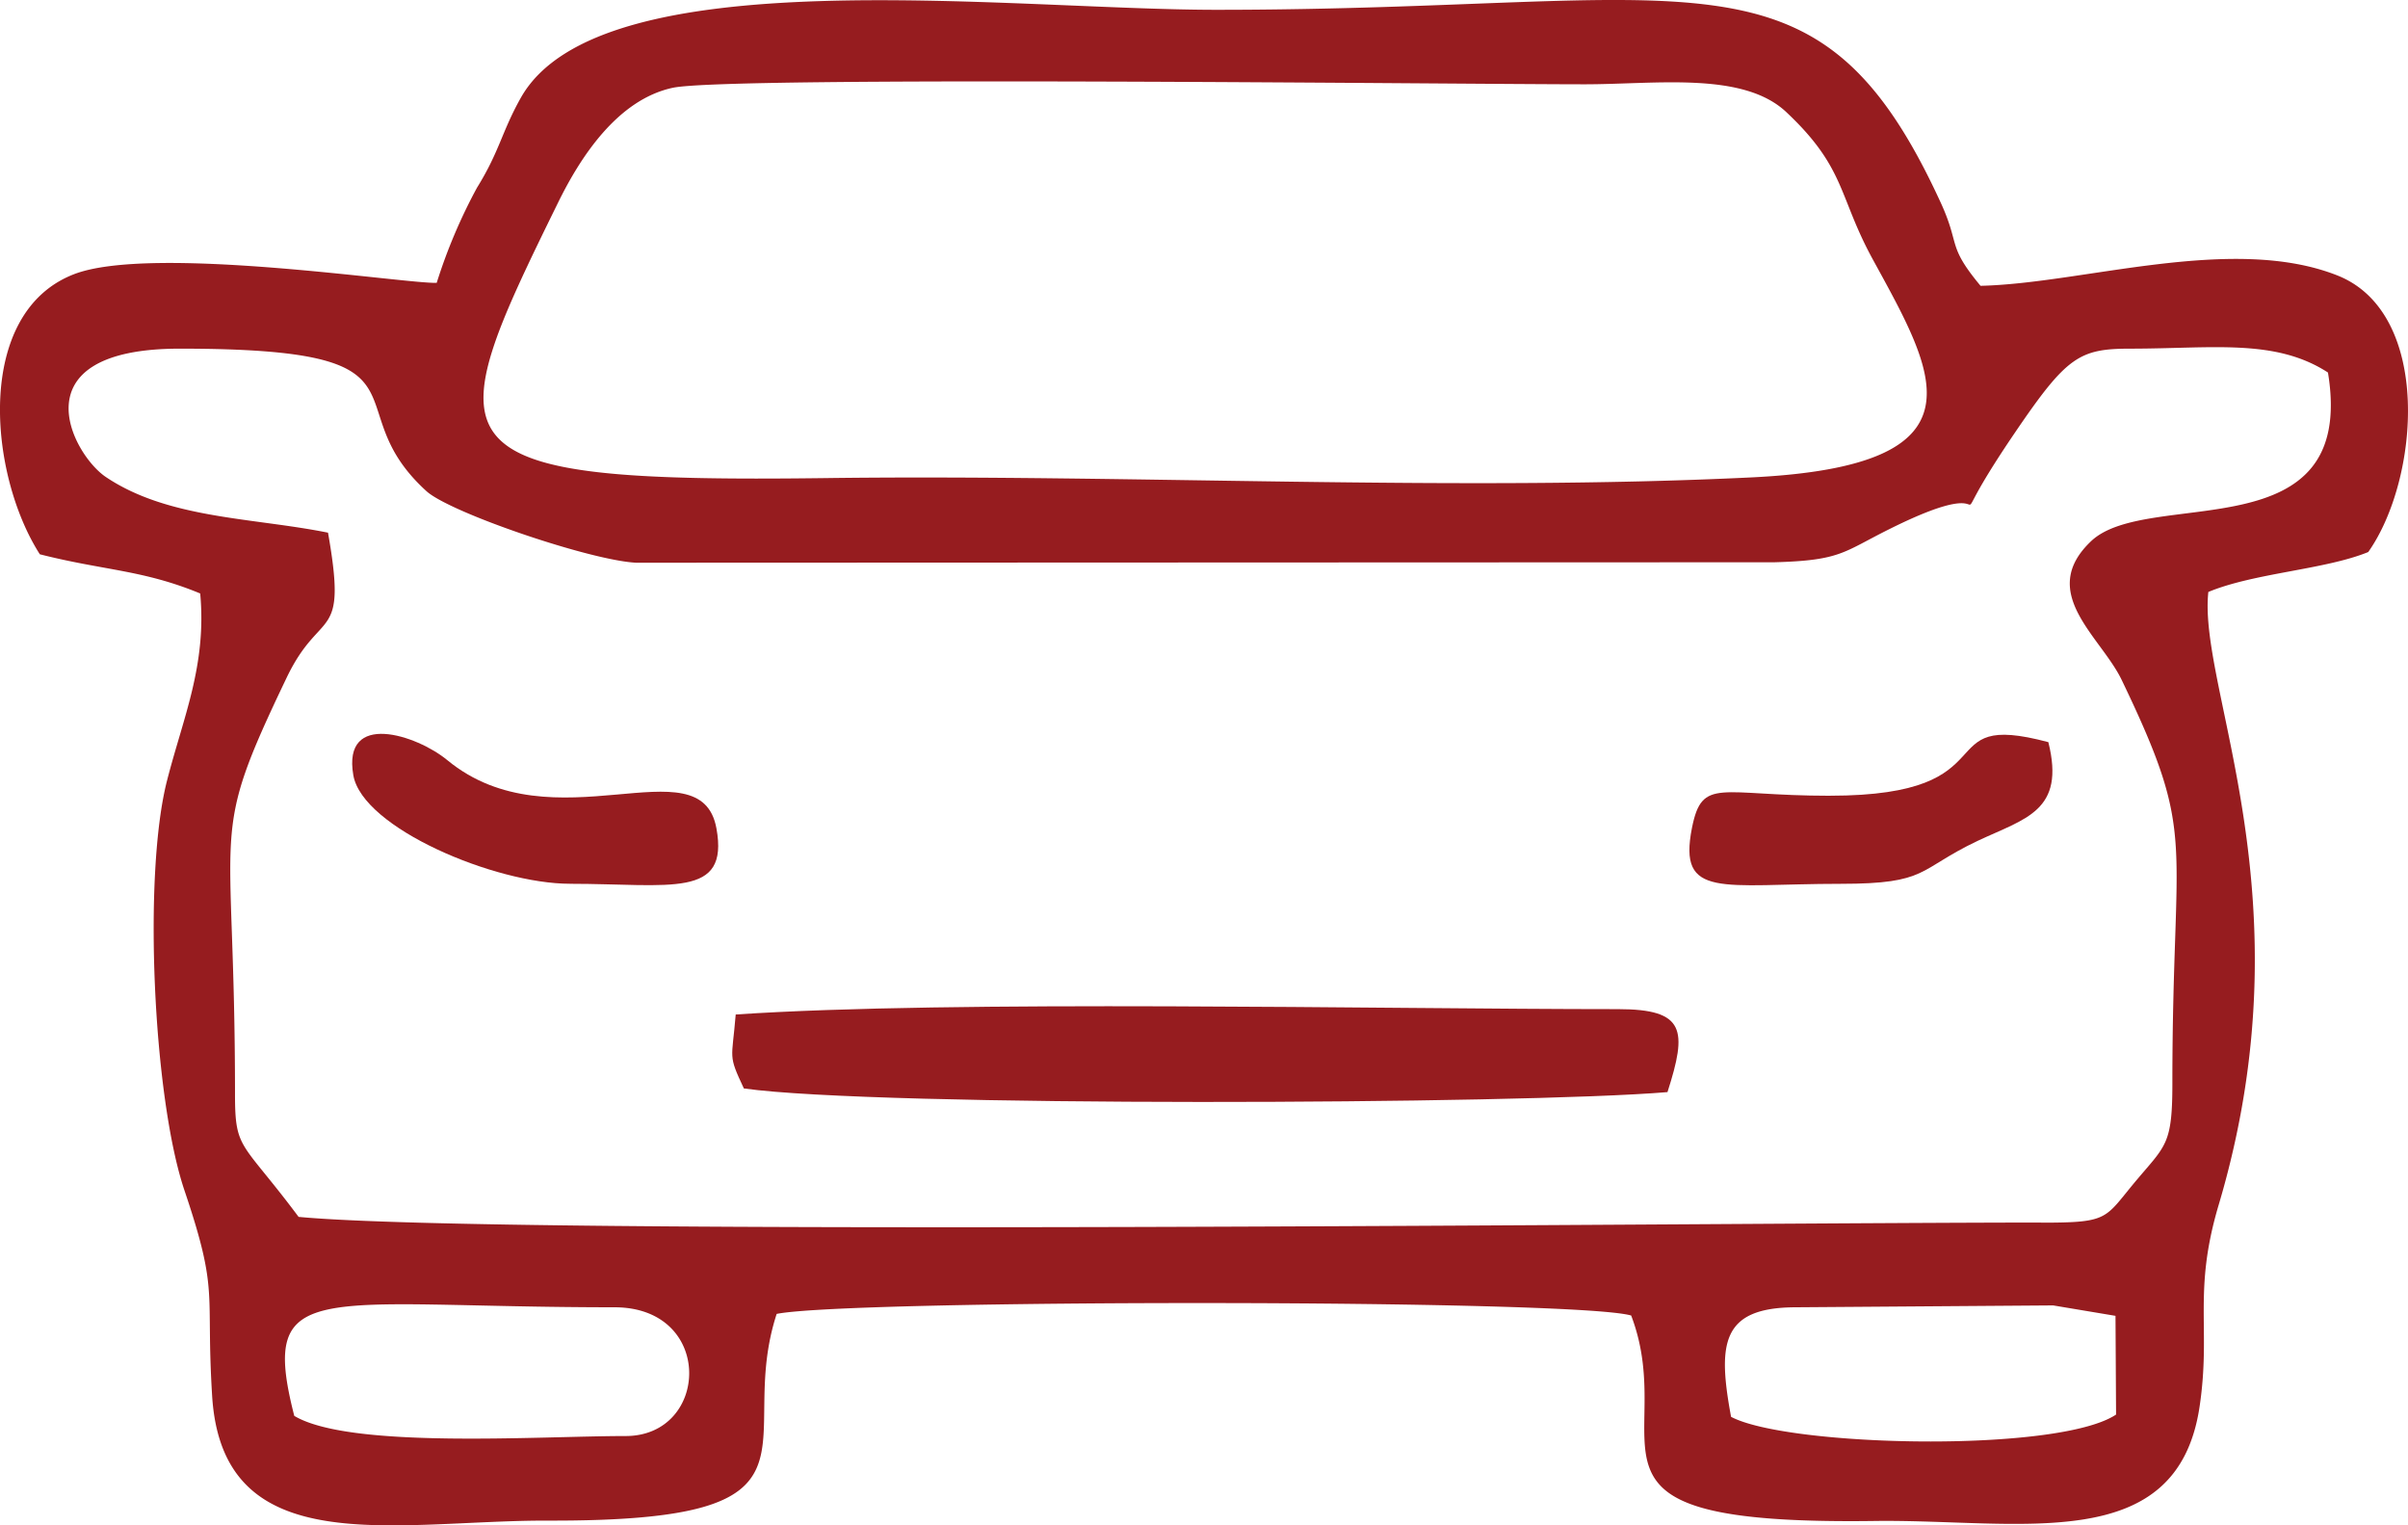
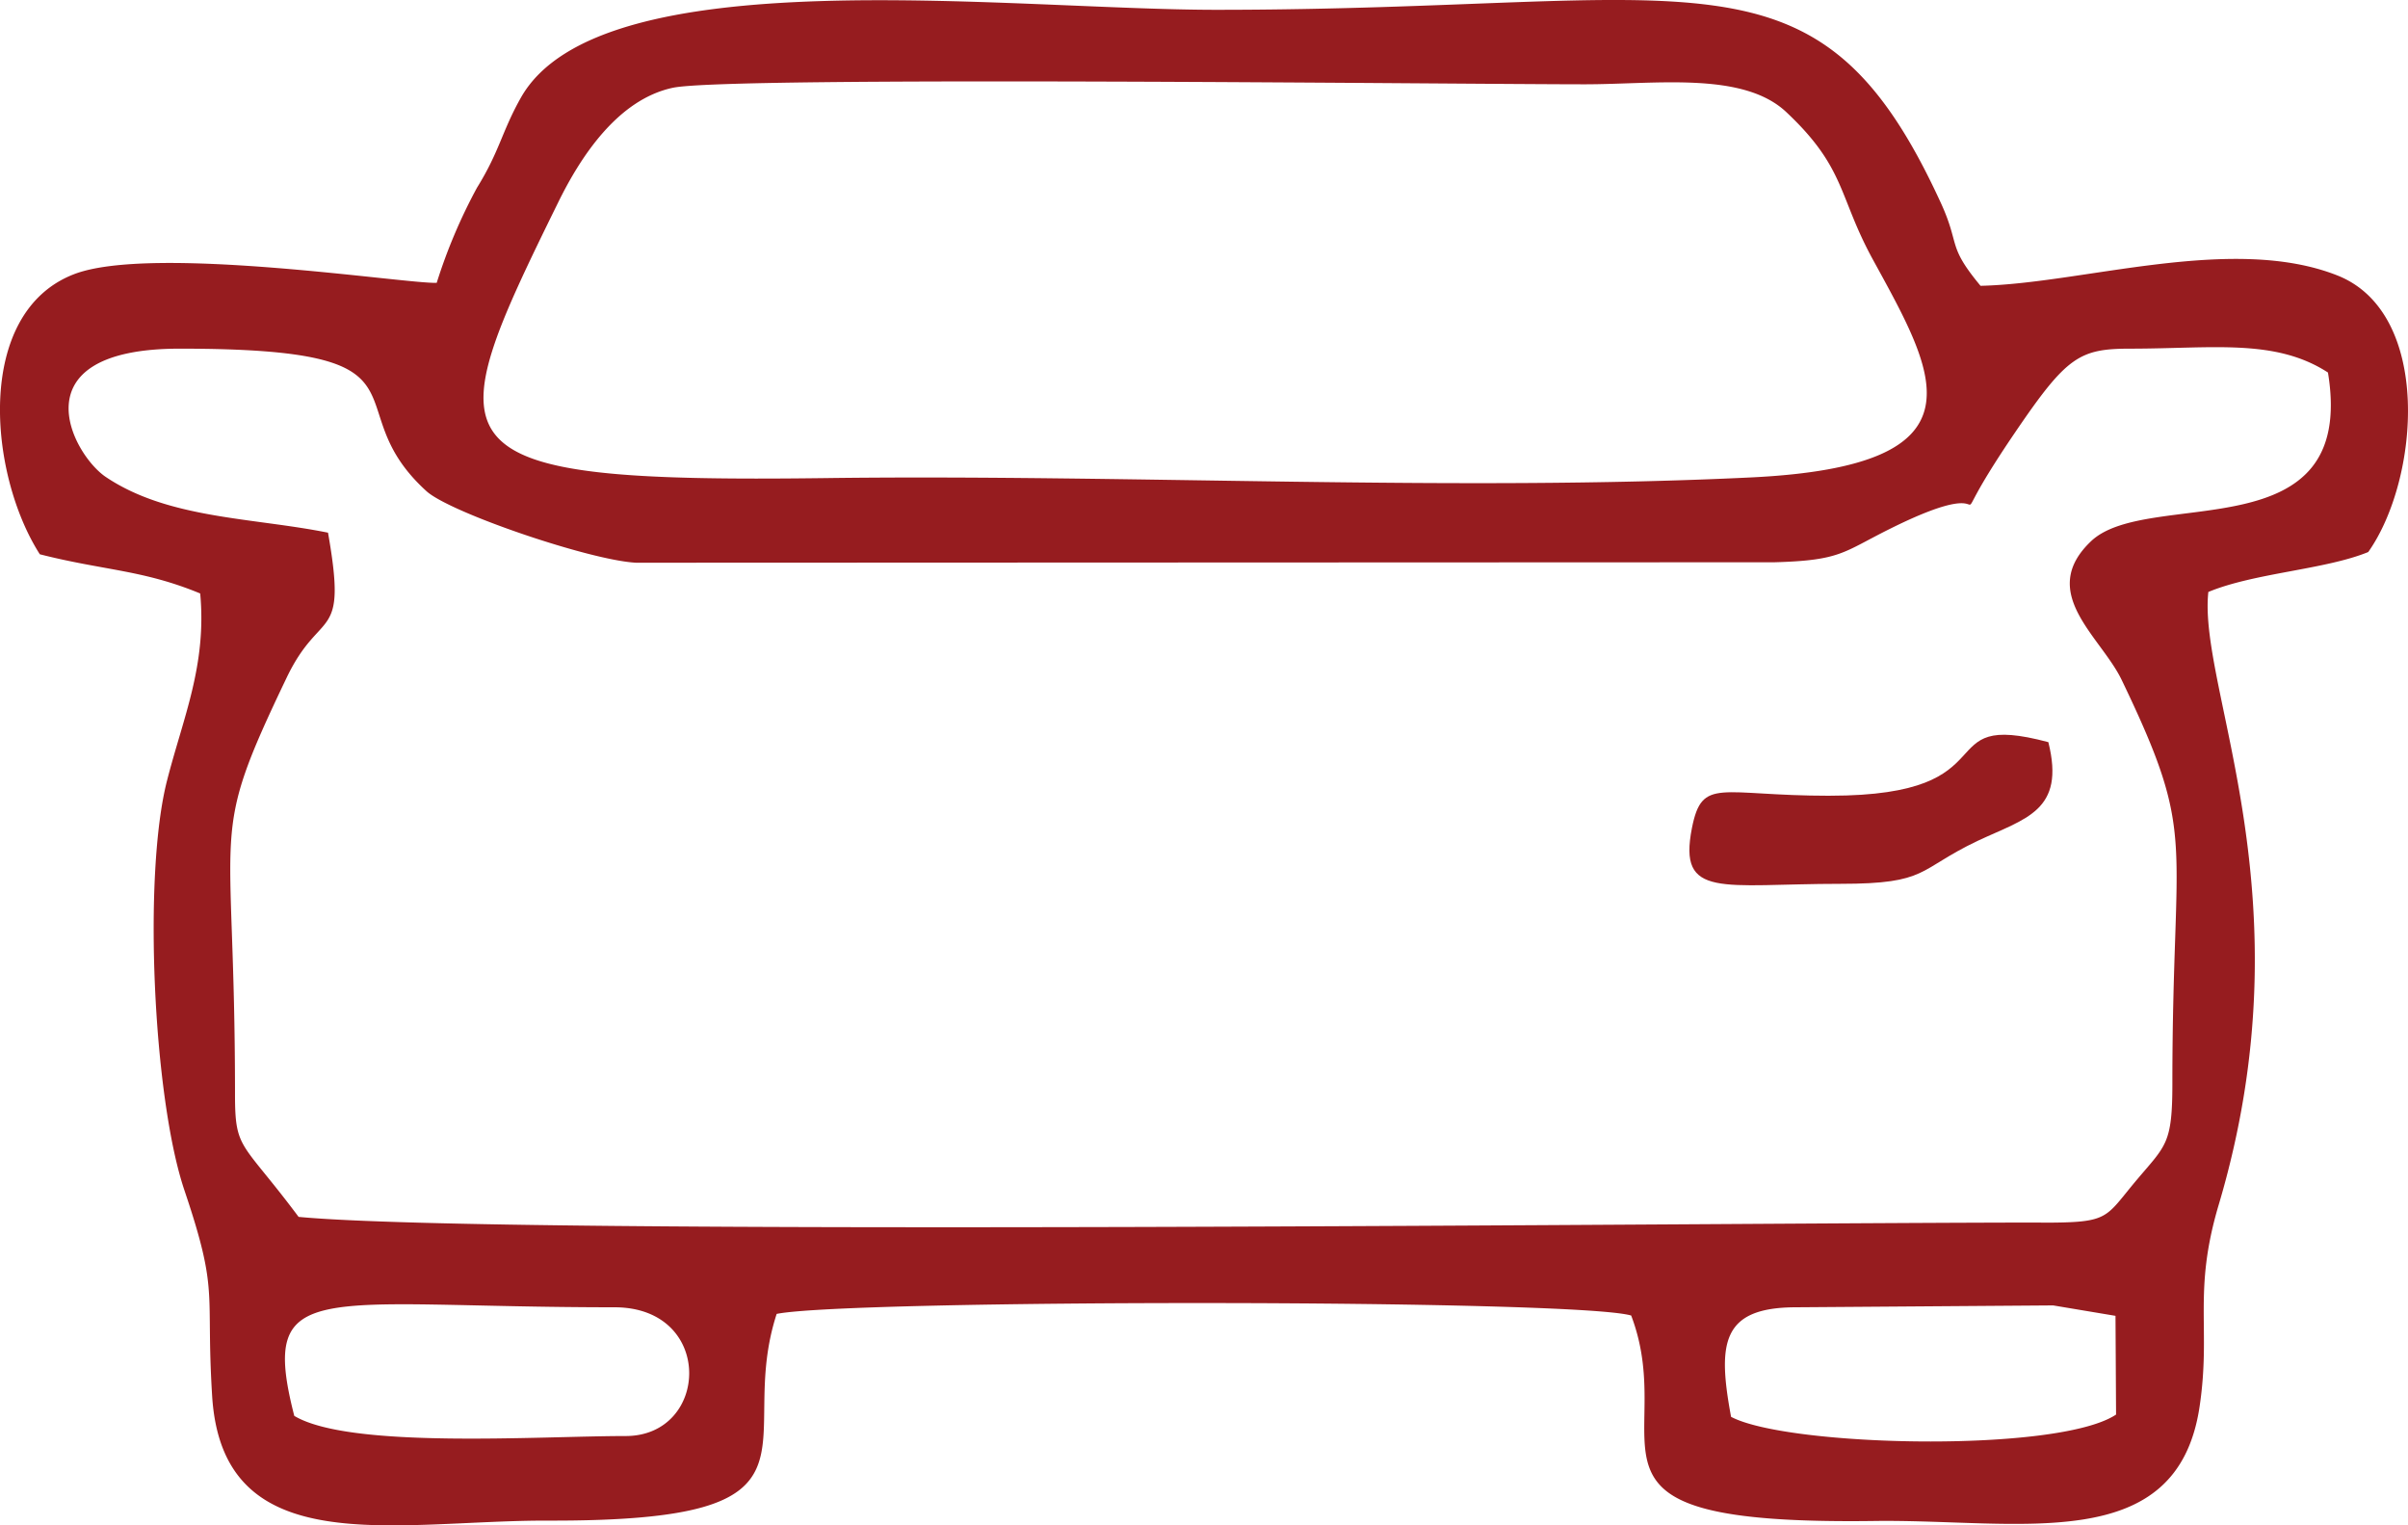
<svg xmlns="http://www.w3.org/2000/svg" id="Component_110_1" data-name="Component 110 – 1" width="84.965" height="53.812" viewBox="0 0 84.965 53.812">
  <defs>
    <clipPath id="clip-path">
      <rect id="Rectangle_3471" data-name="Rectangle 3471" width="84.965" height="53.812" fill="#961c1f" />
    </clipPath>
  </defs>
  <g id="Group_6638" data-name="Group 6638" clip-path="url(#clip-path)">
    <path id="Path_10465" data-name="Path 10465" d="M61.08,49.985c-.482-2.6-.34-3.866,2.3-3.866l9.064-.066,2.2.368.02,3.483c-2.04,1.361-11.573,1.142-13.582.081m-50.7-.04c-1.263-4.933.846-3.826,11.3-3.826,3.537,0,3.359,4.542.393,4.542-3.064,0-9.743.468-11.7-.716M72.036,43.13c-10.675,0-54.367.483-61.5-.2C8.527,40.239,8.292,40.6,8.292,38.611c0-9.96-.984-8.847,1.826-14.711,1.207-2.517,2.15-1.164,1.456-5.108-2.662-.536-5.634-.482-7.84-1.965C2.547,16.03.564,12.3,6.344,12.3c9.436,0,5.328,1.961,8.705,5.029.837.76,5.794,2.447,7.4,2.523l40.163-.016c2.328-.065,2.406-.347,4.032-1.159,4.787-2.393,1.314,1.2,4.456-3.42,1.828-2.689,2.269-2.957,4.079-2.957,2.883,0,5.1-.366,6.962.842,1.048,6.395-6.34,4.034-8.359,5.951-1.91,1.815.341,3.359,1.079,4.892,2.709,5.633,1.79,5.345,1.79,14.237,0,2.119-.219,2.176-1.236,3.378-1.179,1.394-.939,1.534-3.383,1.534M23.75,3.095c1.979-.417,27.792-.12,32.158-.121,2.541,0,5.59-.459,7.121.981,2.106,1.98,1.825,2.955,3.057,5.206,2.211,4.042,4.151,7.273-4.306,7.682-10.451.506-21.98-.114-32.621.023-14.143.182-13.788-.927-9.458-9.738.772-1.57,2.086-3.619,4.048-4.033M15.408,9.978c-1.083.043-10.072-1.369-12.808-.3-3.5,1.363-3.013,7.033-1.195,9.876,2.264.577,3.629.544,5.659,1.383.234,2.529-.6,4.37-1.17,6.6-.855,3.33-.487,11.194.613,14.454,1.234,3.656.745,3.489.978,7.254.366,5.915,6.439,4.386,11.858,4.4,10.417.03,6.544-2.627,8.061-7.292,2.507-.513,28.149-.527,30.151.057,1.756,4.612-2.865,7.4,8.586,7.248,5.149-.069,10.682,1.271,11.471-4.04.41-2.763-.246-4.023.673-7.112,3.229-10.867-.737-18.194-.365-21.622,1.627-.675,4.119-.786,5.642-1.409,1.816-2.568,2.268-8.431-1.09-9.758-3.709-1.465-8.968.285-12.59.366-1.193-1.436-.708-1.412-1.4-2.924C64.129-2.323,59.992.346,42.927.346c-7.449,0-21.753-1.849-24.548,3.1-.676,1.2-.75,1.89-1.549,3.177a18.932,18.932,0,0,0-1.422,3.358" transform="translate(0 0)" fill="#961c1f" fill-rule="evenodd" />
-     <path id="Path_10466" data-name="Path 10466" d="M69.677,95.86c-.132,1.623-.282,1.391.288,2.608,4.688.663,27.422.564,32.589.129.7-2.186.639-2.927-1.747-2.927-8.406,0-23.461-.328-31.13.189" transform="translate(-43.718 -60.069)" fill="#961c1f" fill-rule="evenodd" />
    <path id="Path_10467" data-name="Path 10467" d="M165.429,71.934c-3.886,0-4.5-.677-4.862,1.133-.5,2.528,1.05,1.974,5.252,1.974,3.1,0,2.693-.5,4.823-1.513,1.7-.8,3.106-1.053,2.5-3.485-4.322-1.153-1.184,1.89-7.711,1.89" transform="translate(-100.867 -43.861)" fill="#961c1f" fill-rule="evenodd" />
-     <path id="Path_10468" data-name="Path 10468" d="M41.141,74.988c3.551,0,5.624.536,5.168-1.956-.556-3.045-5.756.678-9.5-2.409-1.069-.882-3.71-1.754-3.312.535.324,1.864,5,3.829,7.643,3.829" transform="translate(-21.03 -43.809)" fill="#961c1f" fill-rule="evenodd" />
  </g>
</svg>